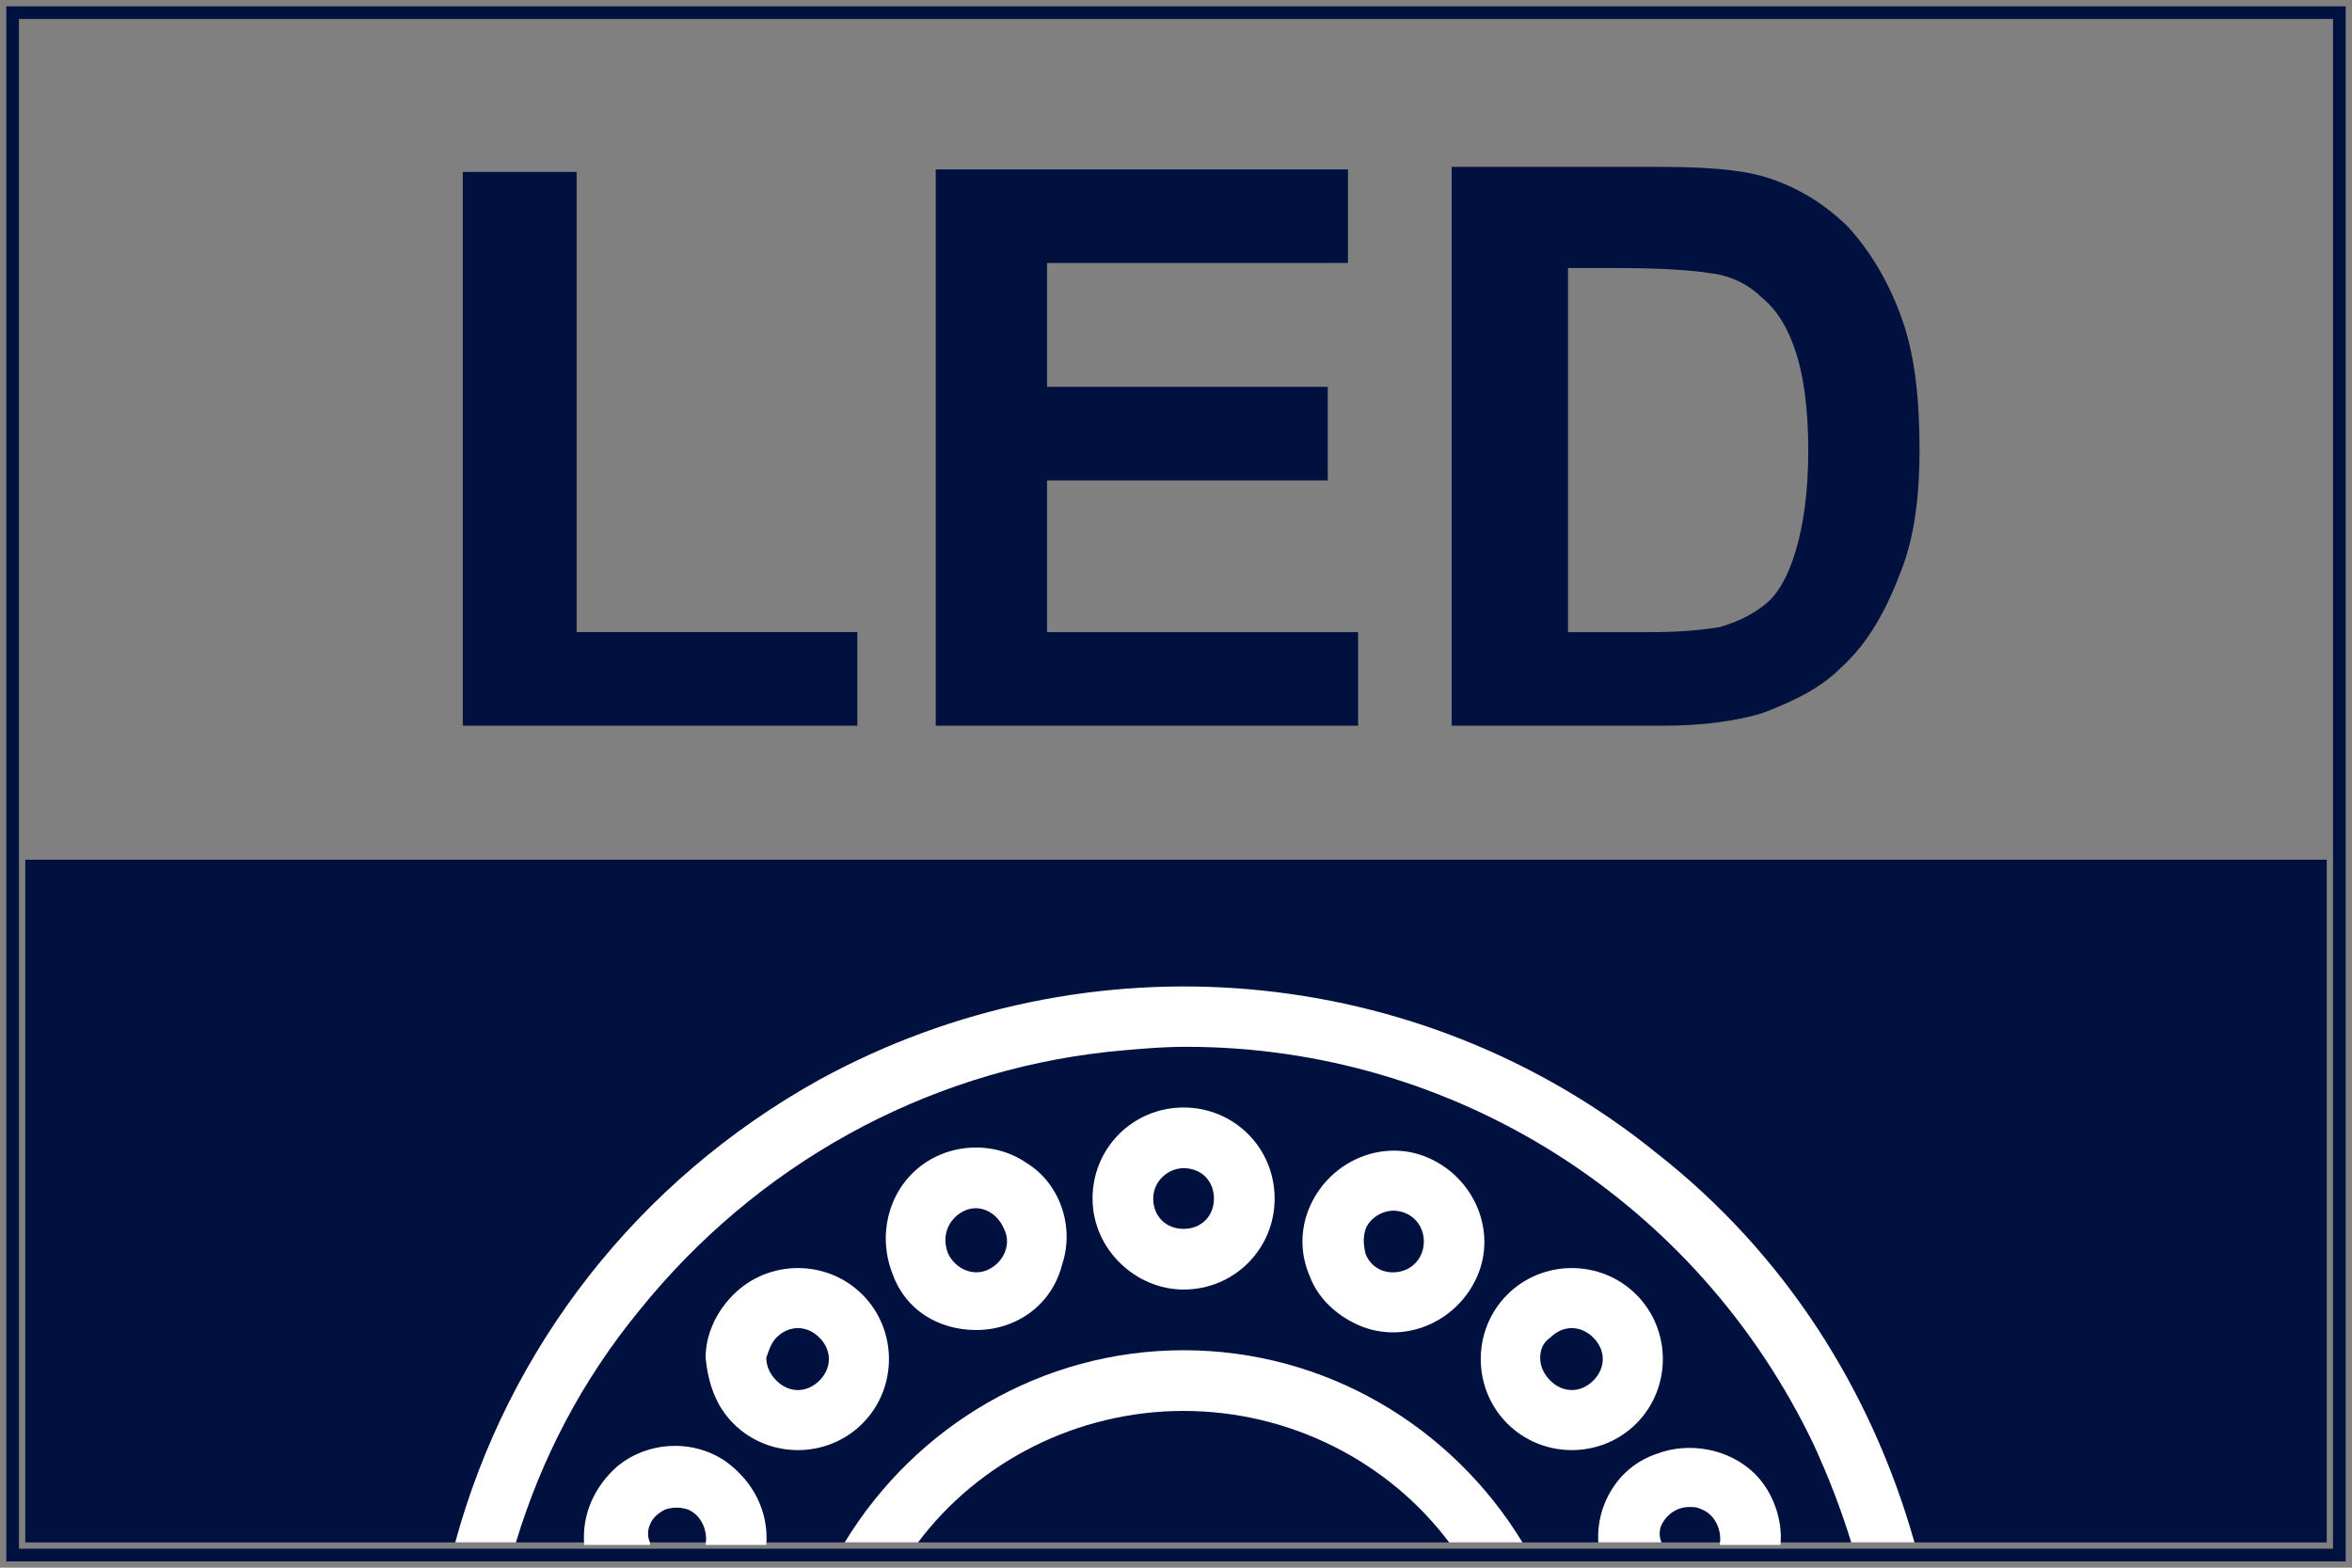
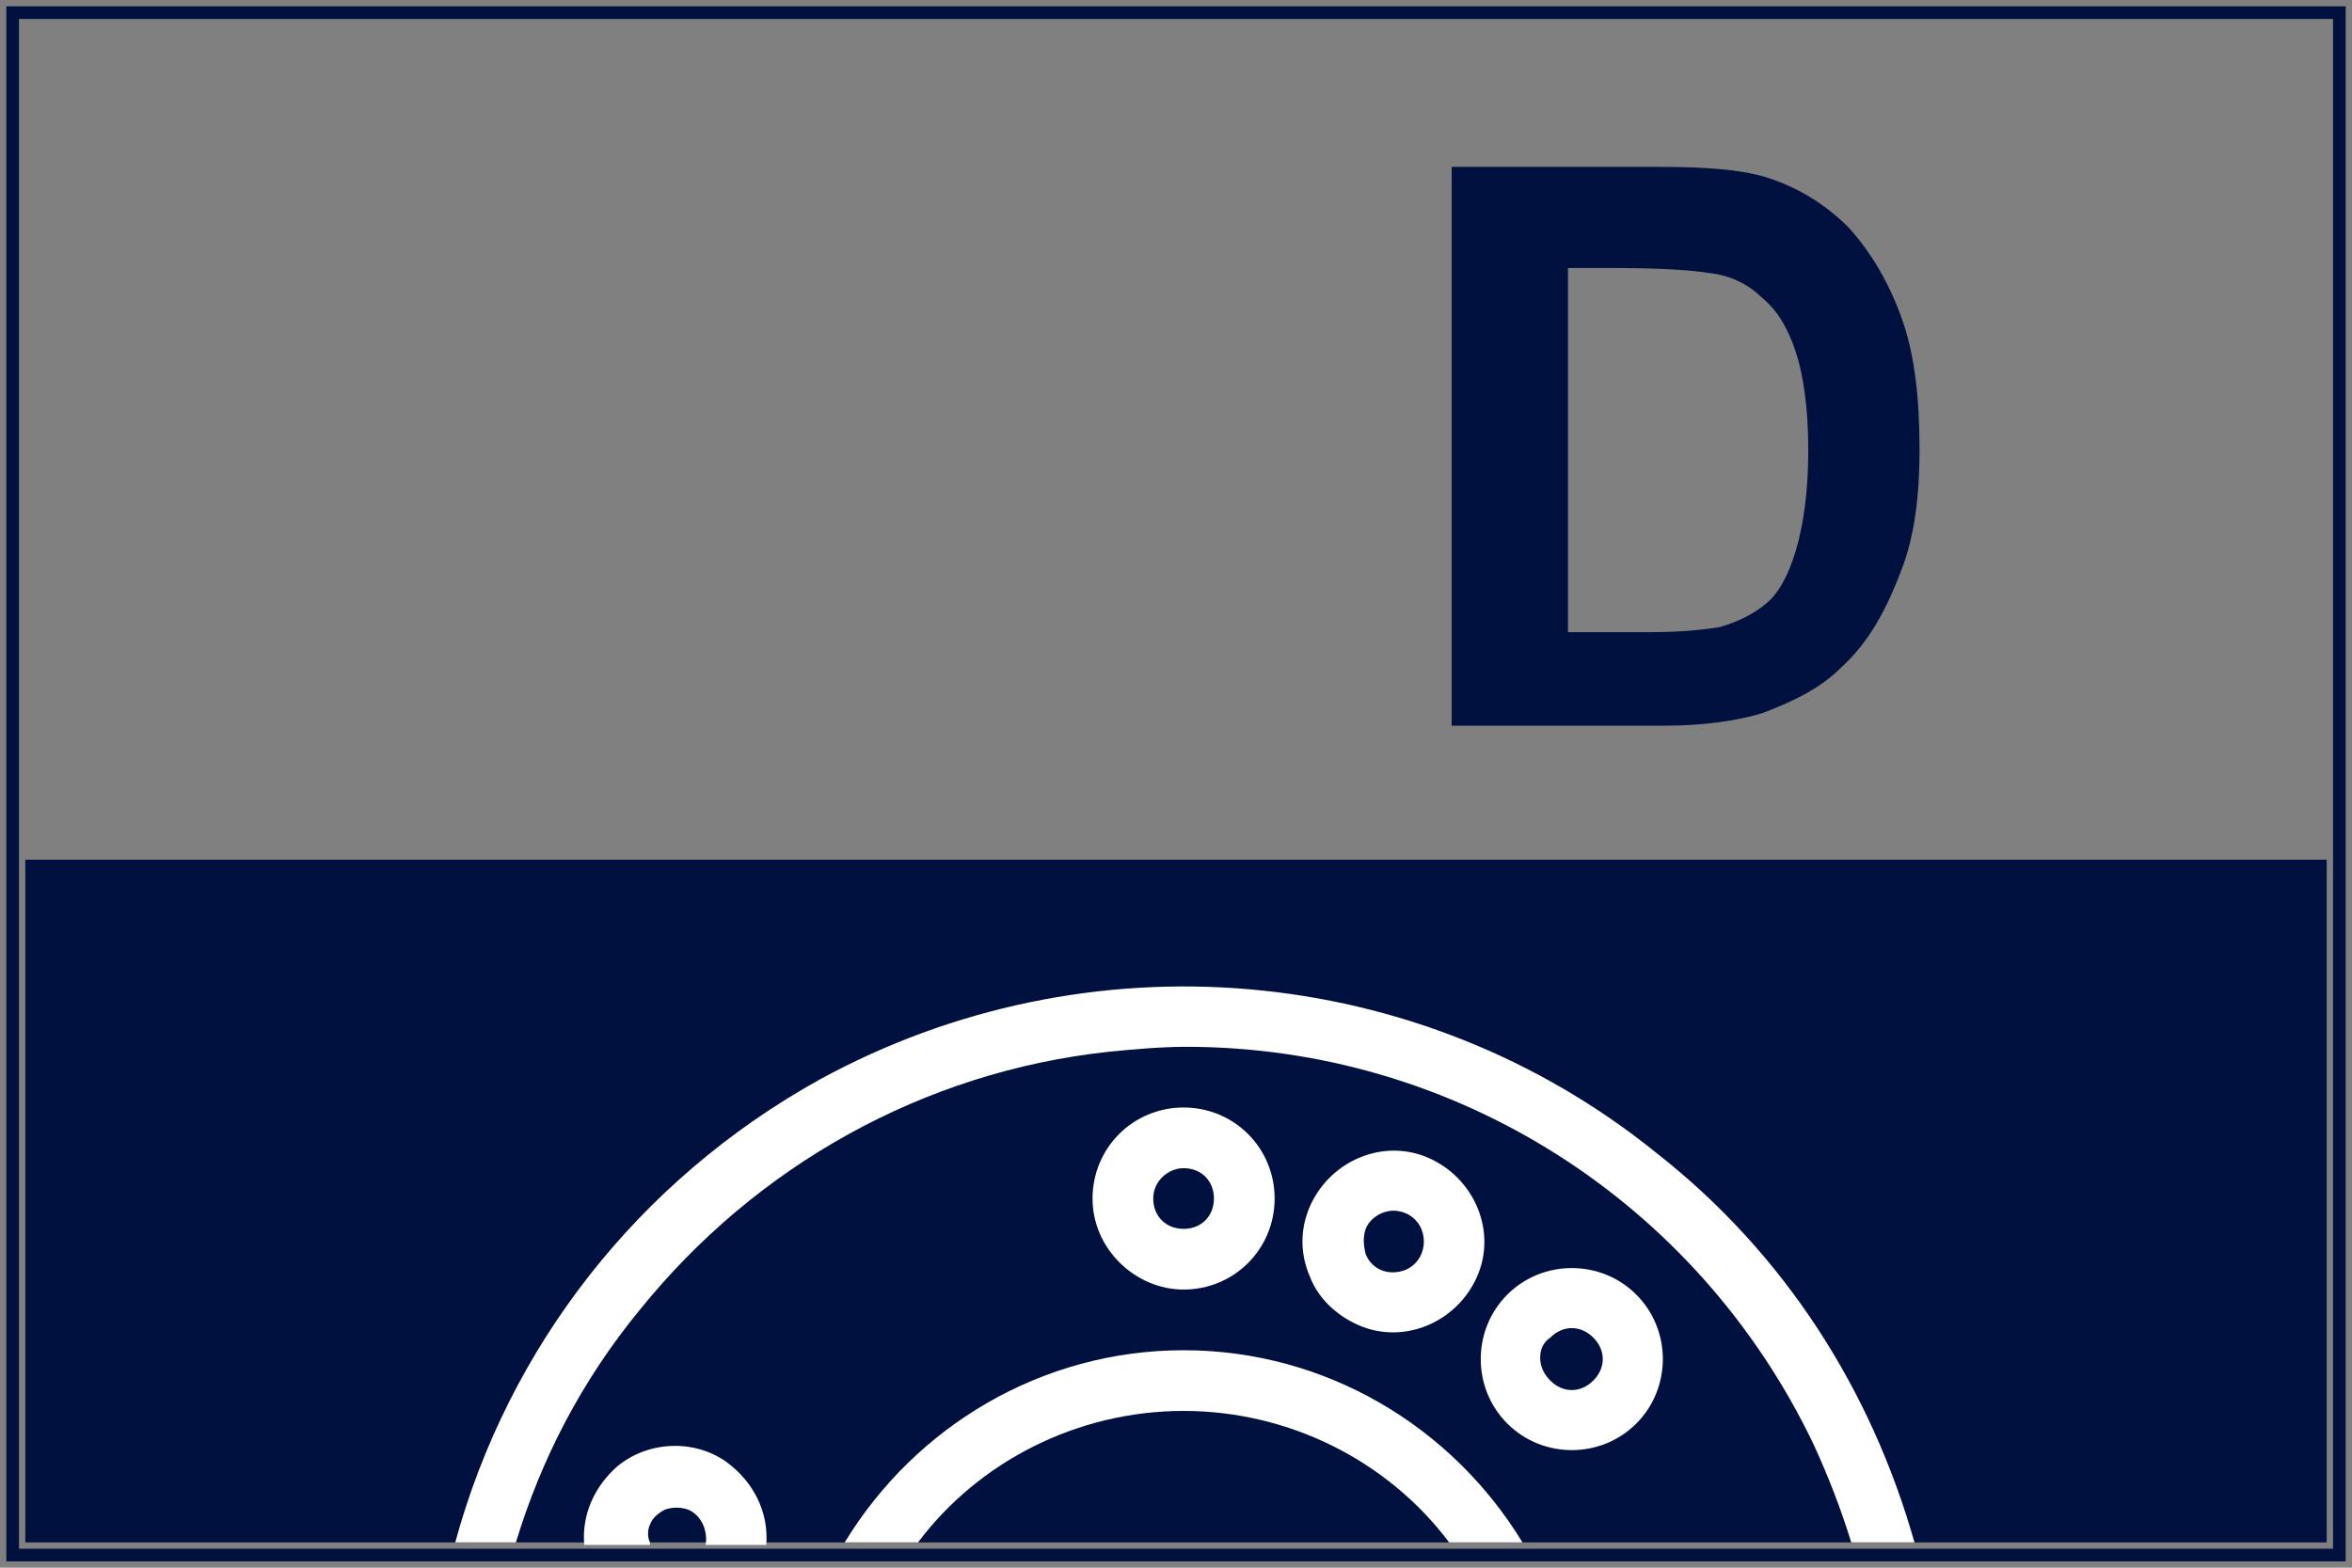
<svg xmlns="http://www.w3.org/2000/svg" version="1.1" id="圖層_1" x="0px" y="0px" viewBox="0 0 93 62" style="enable-background:new 0 0 93 62;" xml:space="preserve">
  <rect x="0" y="0" width="93" height="62" fill="#808080" stroke="none" />
  <style type="text/css">
	.st0{fill:none;stroke:#00113F;stroke-width:0.5;stroke-miterlimit:10;}
	.st1{fill:#00113F;}
	.st2{fill:#FFFFFF;}
</style>
  <rect x="0.5" y="0.5" class="st0" width="92" height="61" />
  <g>
-     <path class="st1" d="M18.3,28.7V6.8h4.5V25h11.1v3.7H18.3z" />
-     <path class="st1" d="M37,28.7v-22h16.3v3.7H41.4v4.9h11.1V19H41.4v6h12.3v3.7H37z" />
    <path class="st1" d="M57.5,6.6h8.1c1.8,0,3.2,0.1,4.2,0.4c1.3,0.4,2.4,1.1,3.3,2c0.9,1,1.6,2.2,2.1,3.6s0.7,3.1,0.7,5.2   c0,1.8-0.2,3.4-0.7,4.7c-0.6,1.6-1.3,2.9-2.4,3.9c-0.8,0.8-1.8,1.3-3.1,1.8c-1,0.3-2.3,0.5-3.9,0.5h-8.4V6.6H57.5z M62,10.4V25h3.3   c1.2,0,2.1-0.1,2.7-0.2c0.7-0.2,1.3-0.5,1.8-0.9s0.9-1.1,1.2-2.1c0.3-1,0.5-2.3,0.5-4s-0.2-3-0.5-3.9s-0.7-1.6-1.3-2.1   c-0.5-0.5-1.2-0.9-2.1-1c-0.6-0.1-1.8-0.2-3.7-0.2H62V10.4z" />
  </g>
  <rect x="1" y="34" class="st1" width="91" height="27" />
  <path class="st2" d="M46.8,51c2,0,3.6-1.6,3.6-3.6s-1.6-3.6-3.6-3.6s-3.6,1.6-3.6,3.6S44.9,51,46.8,51z M46.8,46.2  c0.7,0,1.2,0.5,1.2,1.2s-0.5,1.2-1.2,1.2s-1.2-0.5-1.2-1.2S46.2,46.2,46.8,46.2z" />
-   <path class="st2" d="M38.6,52.6c1.6,0,3-1,3.4-2.6c0.5-1.5-0.1-3.2-1.4-4c-1.3-0.9-3.1-0.8-4.3,0.2s-1.6,2.7-1,4.2  C35.8,51.8,37.1,52.6,38.6,52.6z M38.1,47.9c0.6-0.3,1.3,0,1.6,0.7c0.3,0.6,0,1.3-0.6,1.6s-1.3,0-1.6-0.6  C37.2,48.9,37.5,48.2,38.1,47.9z" />
-   <path class="st2" d="M29,56.3c1.4,1.4,3.7,1.4,5.1,0c1.4-1.4,1.4-3.7,0-5.1c-1.4-1.4-3.7-1.4-5.1,0c-0.7,0.7-1.1,1.6-1.1,2.5  C28,54.7,28.3,55.6,29,56.3z M30.7,52.9c0.5-0.5,1.2-0.5,1.7,0s0.5,1.2,0,1.7s-1.2,0.5-1.7,0c-0.2-0.2-0.4-0.5-0.4-0.9  C30.4,53.4,30.5,53.1,30.7,52.9L30.7,52.9z" />
  <path class="st2" d="M59.6,56.3c1.4,1.4,3.7,1.4,5.1,0c1.4-1.4,1.4-3.7,0-5.1c-1.4-1.4-3.7-1.4-5.1,0C58.2,52.6,58.2,54.9,59.6,56.3  z M61.3,52.9c0.5-0.5,1.2-0.5,1.7,0s0.5,1.2,0,1.7s-1.2,0.5-1.7,0c-0.2-0.2-0.4-0.5-0.4-0.9C60.9,53.4,61,53.1,61.3,52.9L61.3,52.9z  " />
  <path class="st2" d="M53.7,52.4c1.8,0.8,3.9-0.1,4.7-1.9c0.8-1.8-0.1-3.9-1.9-4.7c-1.8-0.8-3.9,0.1-4.7,1.9c-0.4,0.9-0.4,1.9,0,2.8  C52.1,51.3,52.8,52,53.7,52.4z M54,48.6c0.2-0.5,0.8-0.8,1.3-0.7c0.6,0.1,1,0.6,1,1.2s-0.4,1.1-1,1.2c-0.6,0.1-1.1-0.2-1.3-0.7  C53.9,49.2,53.9,48.9,54,48.6z" />
  <path class="st2" d="M36.3,61c2.4-3.2,6.3-5.2,10.5-5.2s8.1,2,10.5,5.2h2.9c-2.8-4.6-7.8-7.6-13.4-7.6s-10.6,3-13.4,7.6H36.3z" />
  <path class="st2" d="M25.7,61c-0.1-0.2-0.1-0.5,0-0.7c0.1-0.3,0.4-0.5,0.6-0.6c0.3-0.1,0.6-0.1,0.9,0c0.5,0.2,0.8,0.8,0.7,1.4h2.4  c0.1-1.3-0.5-2.5-1.6-3.3c-1.3-0.9-3.1-0.8-4.3,0.2c-0.9,0.8-1.4,1.9-1.3,3.1h2.6V61z" />
-   <path class="st2" d="M65.7,61c-0.1-0.2-0.1-0.5,0-0.7c0.2-0.4,0.6-0.7,1.1-0.7c0.2,0,0.3,0,0.5,0.1c0.5,0.2,0.8,0.8,0.7,1.4h2.4  c0.1-1-0.3-2.1-1-2.8c-1-1-2.6-1.3-3.9-0.8c-1.5,0.5-2.4,2-2.3,3.5H65.7z" />
  <path class="st2" d="M20.4,61c1-3.3,2.6-6.4,4.9-9.2c4.6-5.7,11.2-9.4,18.5-10.2c1-0.1,2.1-0.2,3.1-0.2c10.6,0,20.2,6.1,24.8,15.7  c0.6,1.3,1.1,2.6,1.5,3.9h2.5c-1.7-6-5.1-11.4-10.2-15.4C56.1,38,43,36.9,32.4,42.7C25.2,46.7,20.1,53.3,18,61H20.4z" />
</svg>